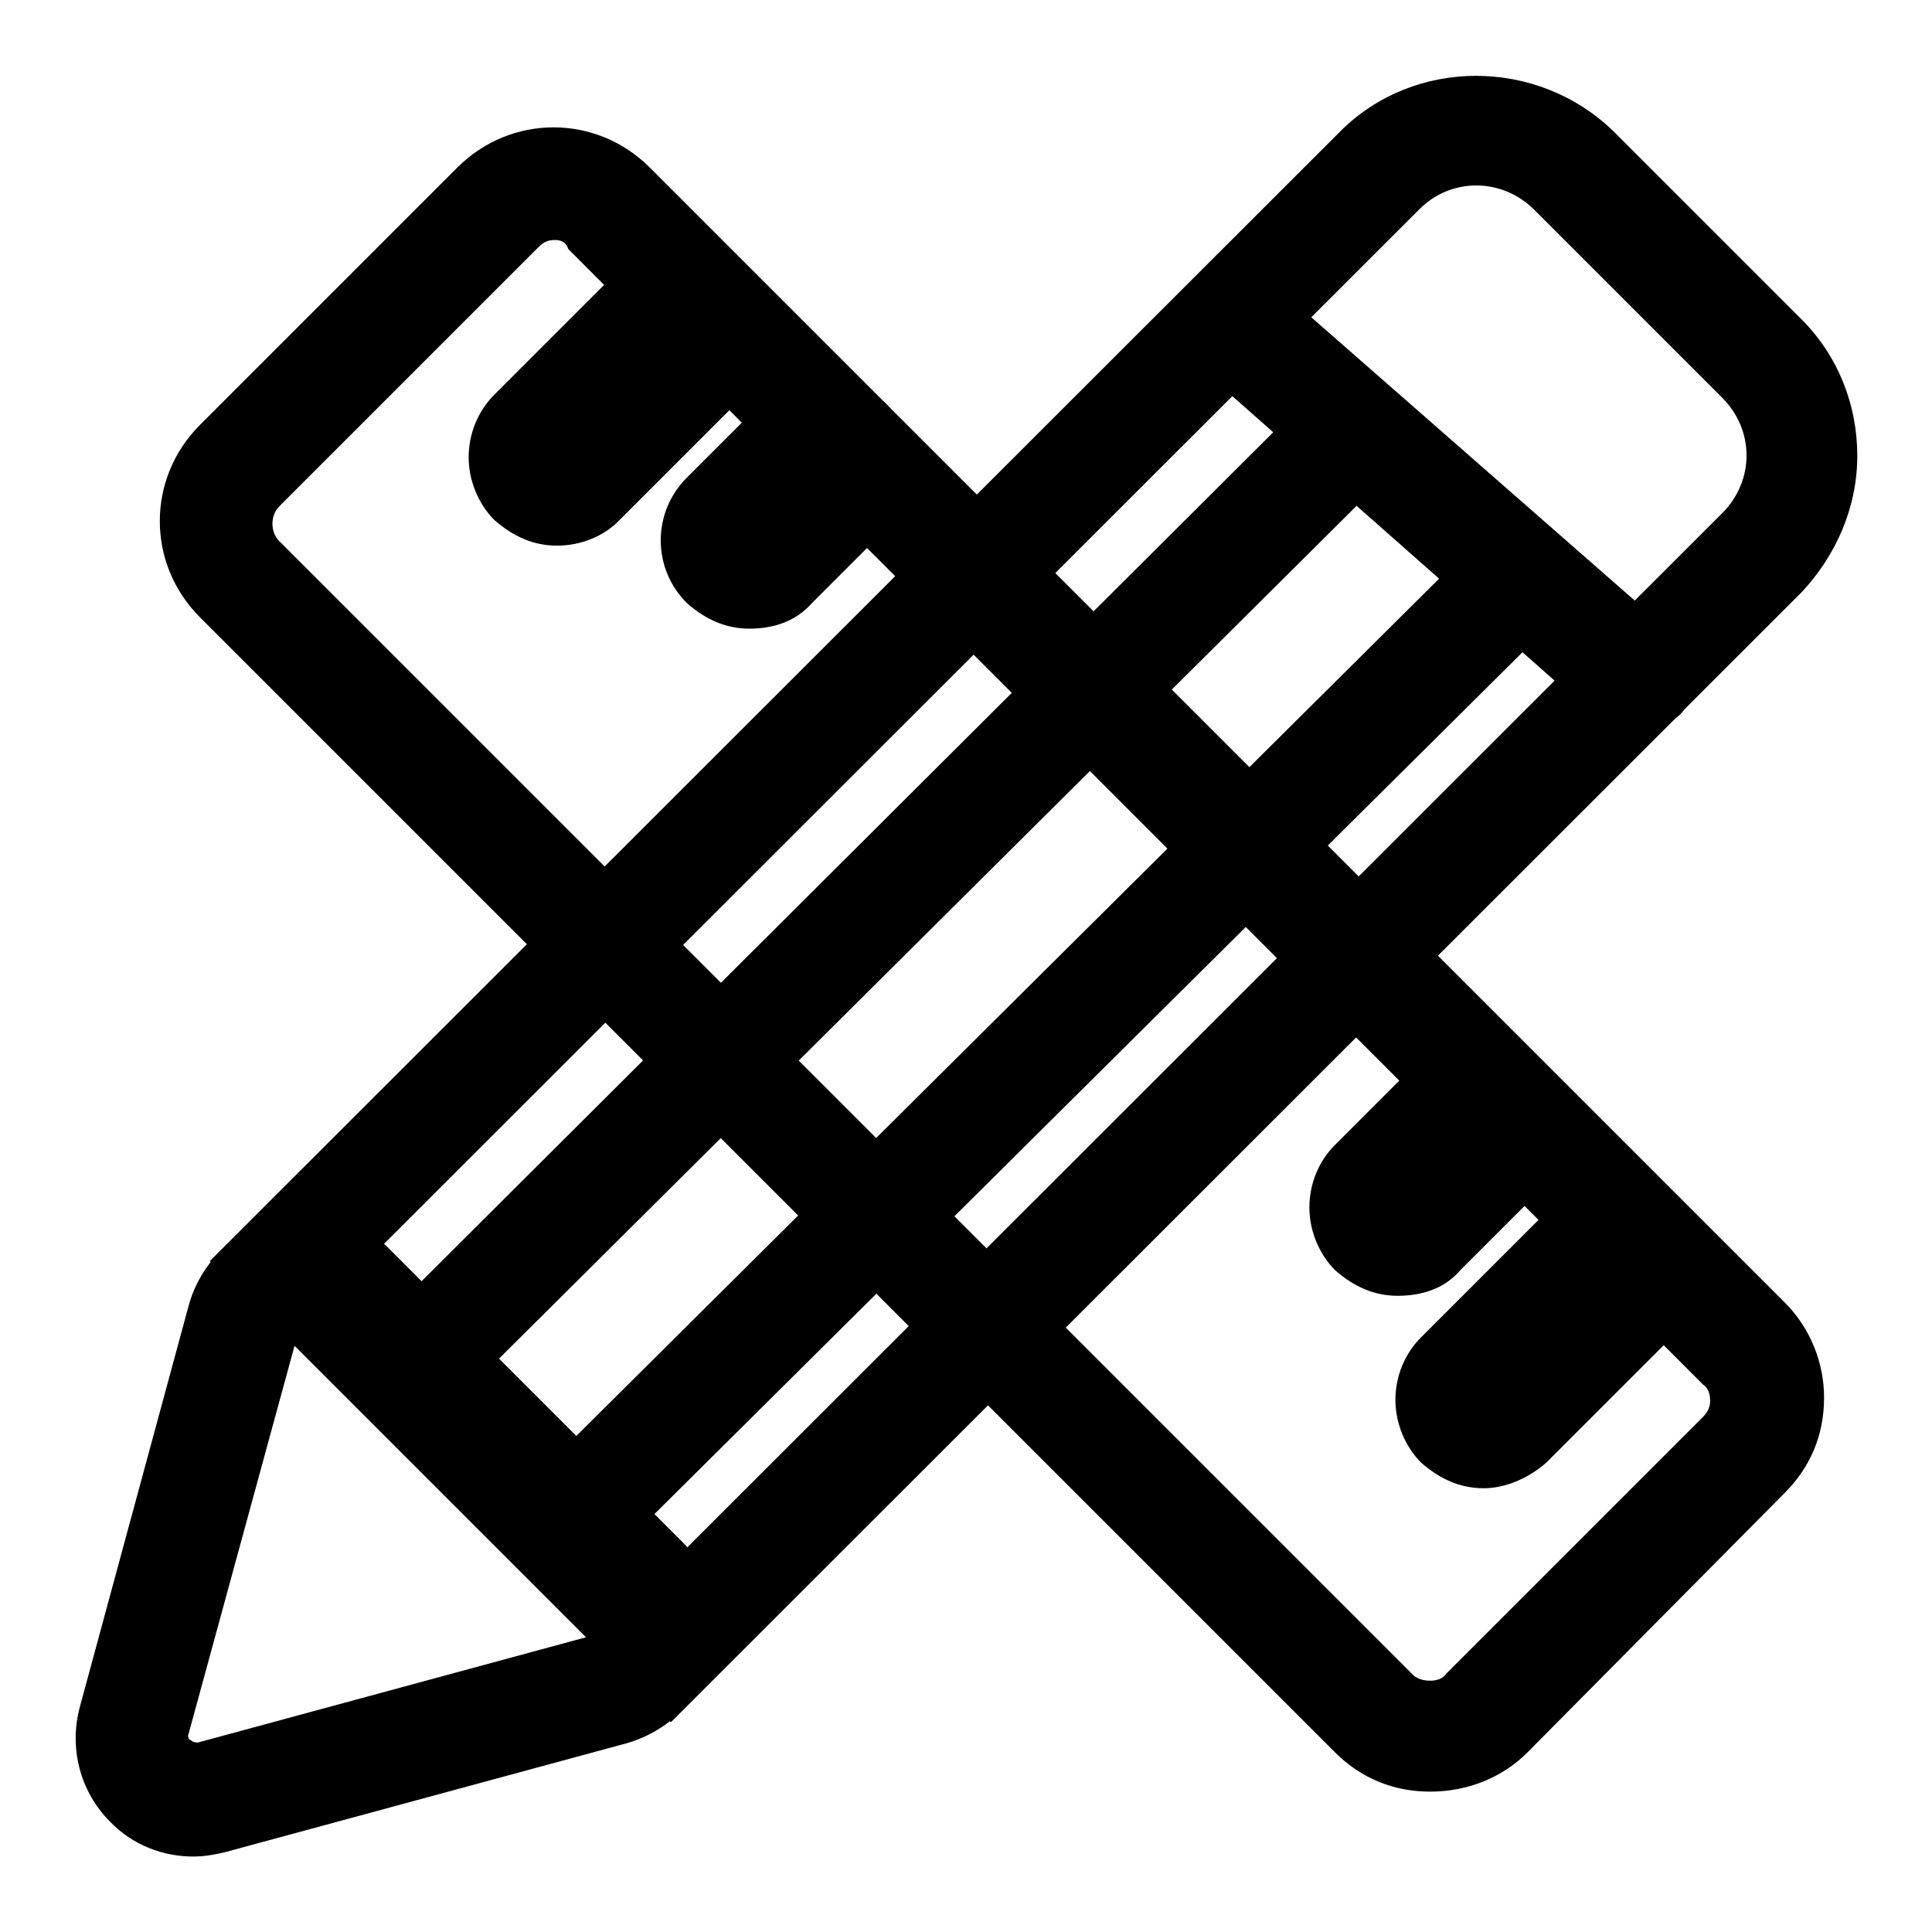
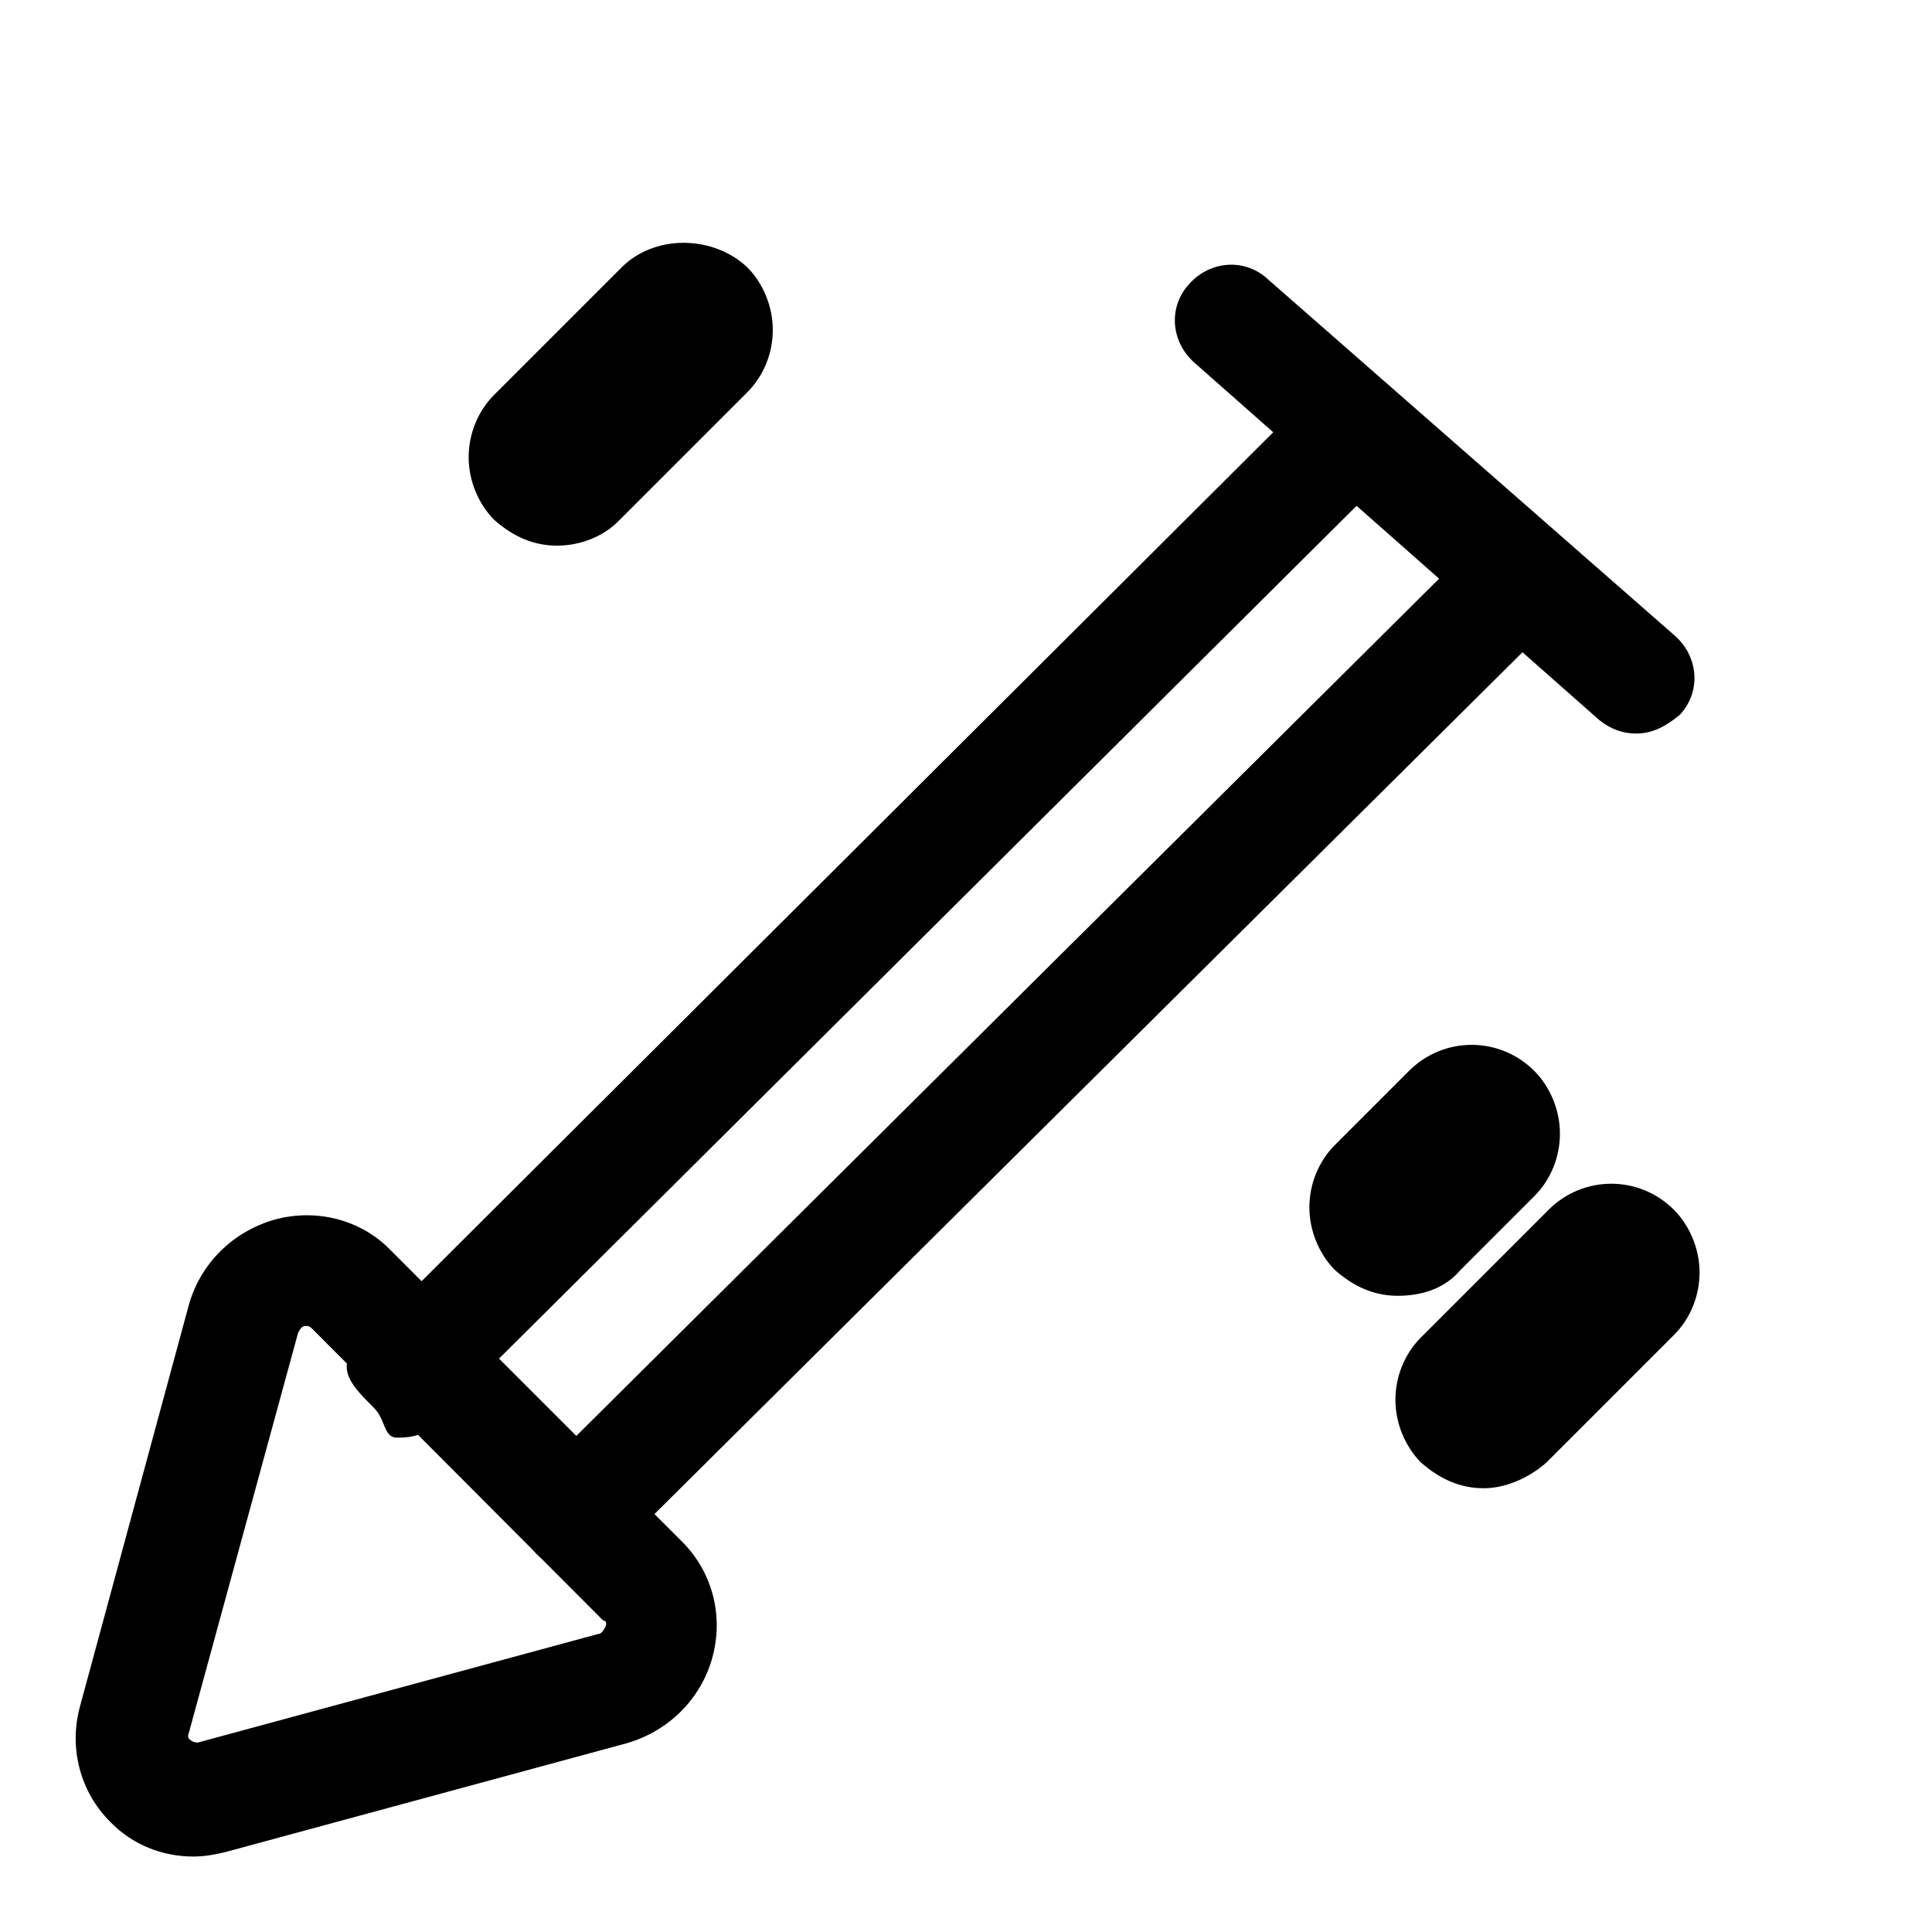
<svg xmlns="http://www.w3.org/2000/svg" version="1.1" x="0px" y="0px" viewBox="0 0 256 256" enable-background="new 0 0 256 256" xml:space="preserve">
  <g>
-     <path fill="#000000" d="M88.9,228.2l-61.1-61.1L177.6,17.4c9.8-9.8,26.1-9.8,36.2,0l24.9,24.9c4.9,4.9,7.4,11.4,7.4,18.1 c0,6.8-2.8,13.2-7.4,18.1L88.9,228.2z M48.6,167.1l40.2,40.2L228.2,68c4.3-4.3,4.3-11,0-15.3l-24.9-24.9c-4.3-4.3-11.1-4.3-15.3,0 L48.6,167.1z" />
    <path fill="#000000" d="M25.6,246c-4,0-8-1.5-11-4.6c-4-4-5.5-9.8-4-15.3L25,173c1.5-5.5,5.8-9.8,11.4-11.4c5.5-1.5,11.4,0,15.3,4 l38.7,38.7c4,4,5.5,9.8,4,15.3c-1.5,5.5-5.8,9.8-11.4,11.4l-53.1,14.4C28.7,245.7,27.2,246,25.6,246z M40.7,175.7h-0.3 c-0.3,0-0.6,0.3-0.9,0.9L25,229.7c0,0-0.3,0.6,0.3,0.9c0.3,0.3,0.9,0.3,0.9,0.3l53.1-14.4c0.3,0,0.6-0.3,0.9-0.9 c0.3-0.6,0-0.9-0.3-0.9L41.3,176C41.3,176,41,175.7,40.7,175.7z M216.8,97.2c-1.8,0-3.4-0.6-4.9-1.8L158.2,48 c-3.1-2.8-3.4-7.4-0.6-10.4c2.8-3.1,7.4-3.4,10.4-0.6l54,47.3c3.1,2.8,3.4,7.4,0.6,10.4C220.8,96.2,219,97.2,216.8,97.2z" />
    <path fill="#000000" d="M52.6,190.5c-1.8,0-1.5-2.5-3.1-4c-2.8-2.8-5.2-5.2-2.1-8.3L173,53c2.8-2.8,7.7-2.8,10.4,0 c2.8,2.8,2.8,7.7,0,10.4L57.5,188.6C56.3,190.2,54.5,190.5,52.6,190.5z M76.3,208c-1.8,0-3.7-0.6-5.2-2.1c-2.8-2.8-2.8-7.7,0-10.4 L196.3,71.1c2.8-2.8,7.7-2.8,10.4,0c2.8,2.8,2.8,7.7,0,10.4L81.5,205.8C80,207.3,78.1,208,76.3,208z" />
-     <path fill="#000000" d="M189.5,237.4c-4.9,0-9.2-1.8-12.6-5.2L26.5,81.8c-7.1-7.1-7.1-18.4,0-25.5l34.1-34.1 c7.1-7.1,18.4-7.1,25.5,0l150.4,150.4c3.4,3.4,5.2,8,5.2,12.6c0,4.9-1.8,9.2-5.2,12.6l-34.1,34.4 C199,235.6,194.4,237.4,189.5,237.4z M73.5,31.8c-0.9,0-1.5,0.3-2.1,0.9L37,67.1c-1.2,1.2-1.2,3.4,0,4.6l150.4,150.4 c0.9,0.6,1.8,0.6,2.1,0.6c0.3,0,1.5,0,2.1-0.9l34.1-34.1c0.9-0.9,0.9-1.8,0.9-2.1c0-0.3,0-1.5-0.9-2.1L75.3,33 C75,32.1,74.4,31.8,73.5,31.8z" />
-     <path fill="#000000" d="M99.3,83.3c-3.1,0-5.8-1.2-8.3-3.4c-4.6-4.6-4.6-12,0-16.6l9.8-9.8c4.3-4.3,12-4.3,16.6,0 c2.1,2.1,3.4,5.2,3.4,8.3c0,3.1-1.2,6.1-3.4,8.3l-9.8,9.8C105.4,82.4,102.4,83.3,99.3,83.3L99.3,83.3z" />
    <path fill="#000000" d="M73.8,72.3c-3.1,0-5.8-1.2-8.3-3.4c-2.1-2.1-3.4-5.2-3.4-8.3c0-3.1,1.2-6.1,3.4-8.3l16.9-16.9 c4.3-4.3,12-4.3,16.6,0c2.1,2.1,3.4,5.2,3.4,8.3s-1.2,6.1-3.4,8.3L82.1,68.9C80,71.1,76.9,72.3,73.8,72.3z" />
    <path fill="#000000" d="M185.2,171.7c-3.1,0-5.8-1.2-8.3-3.4c-2.1-2.1-3.4-5.2-3.4-8.3s1.2-6.1,3.4-8.3l9.8-9.8 c4.6-4.6,12-4.6,16.6,0c2.1,2.1,3.4,5.2,3.4,8.3c0,3.1-1.2,6.1-3.4,8.3l-9.8,9.8C191.4,170.8,188.3,171.7,185.2,171.7L185.2,171.7z " />
    <path fill="#000000" d="M196.6,197.2c-3.1,0-5.8-1.2-8.3-3.4c-2.1-2.1-3.4-5.2-3.4-8.3c0-3.1,1.2-6.1,3.4-8.3l16.9-16.9 c4.6-4.6,12-4.6,16.6,0c2.1,2.1,3.4,5.2,3.4,8.3c0,3.1-1.2,6.1-3.4,8.3l-16.9,16.9C202.4,196,199.3,197.2,196.6,197.2z" />
  </g>
</svg>